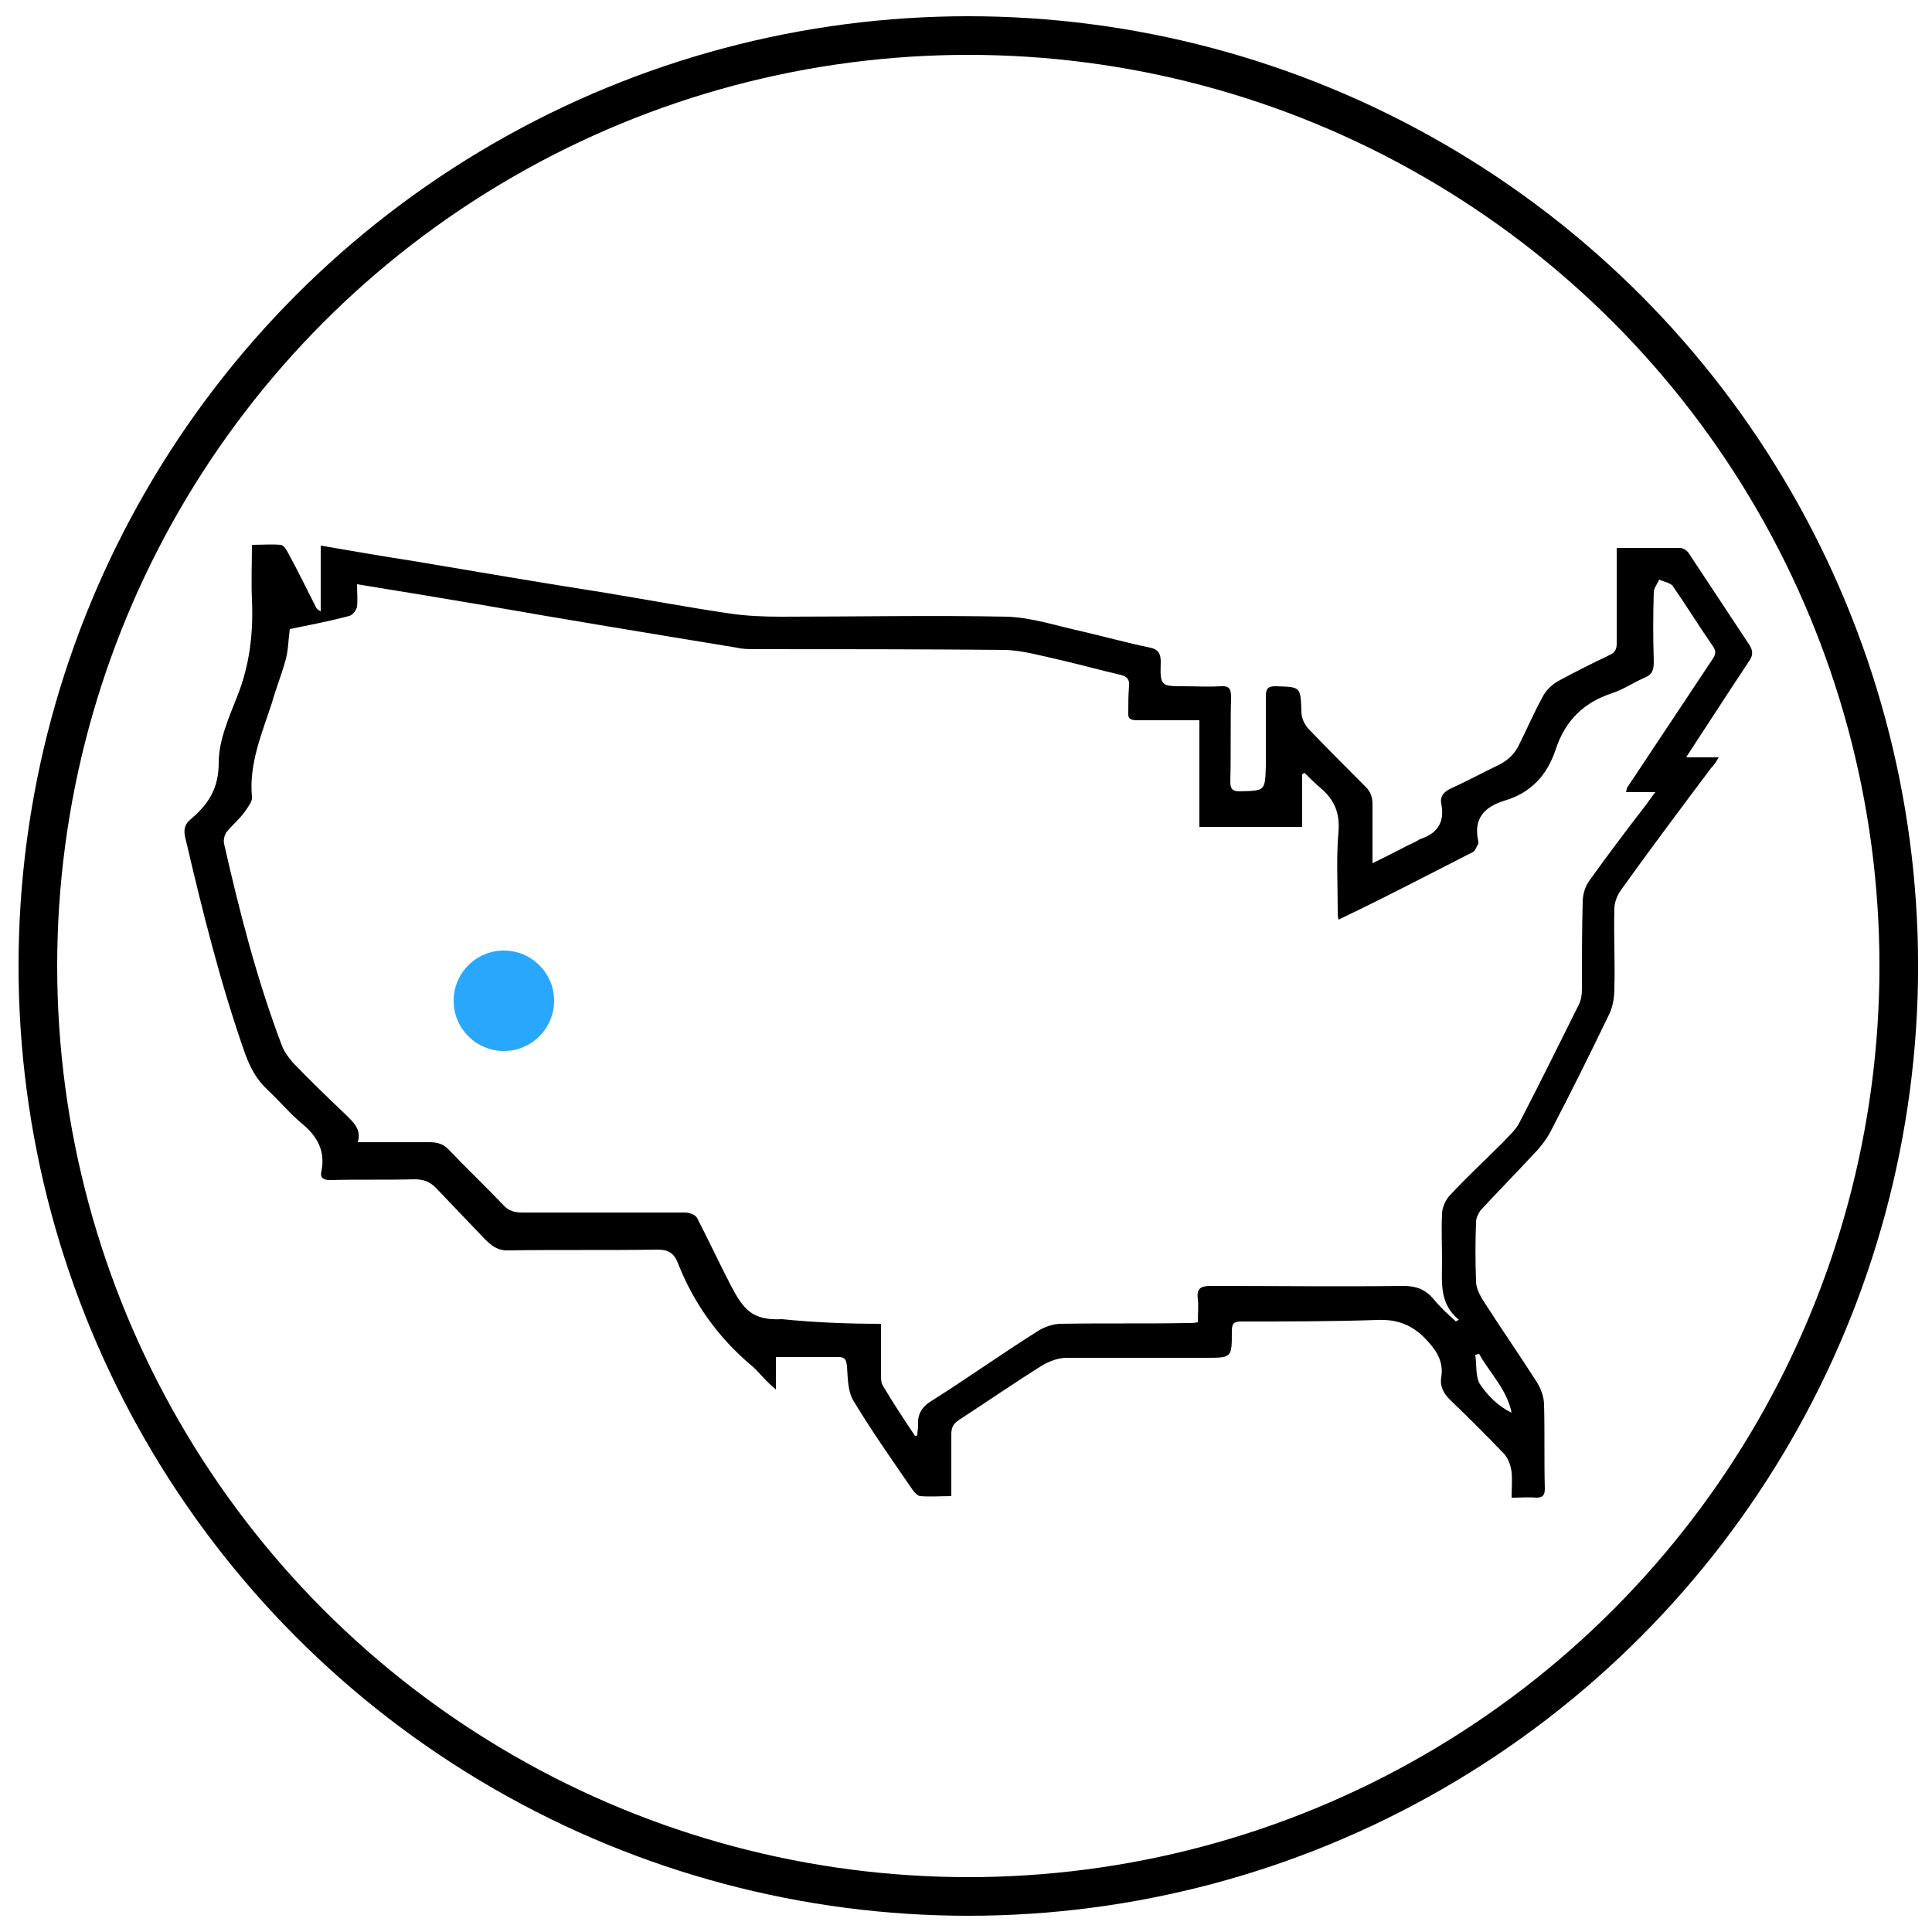
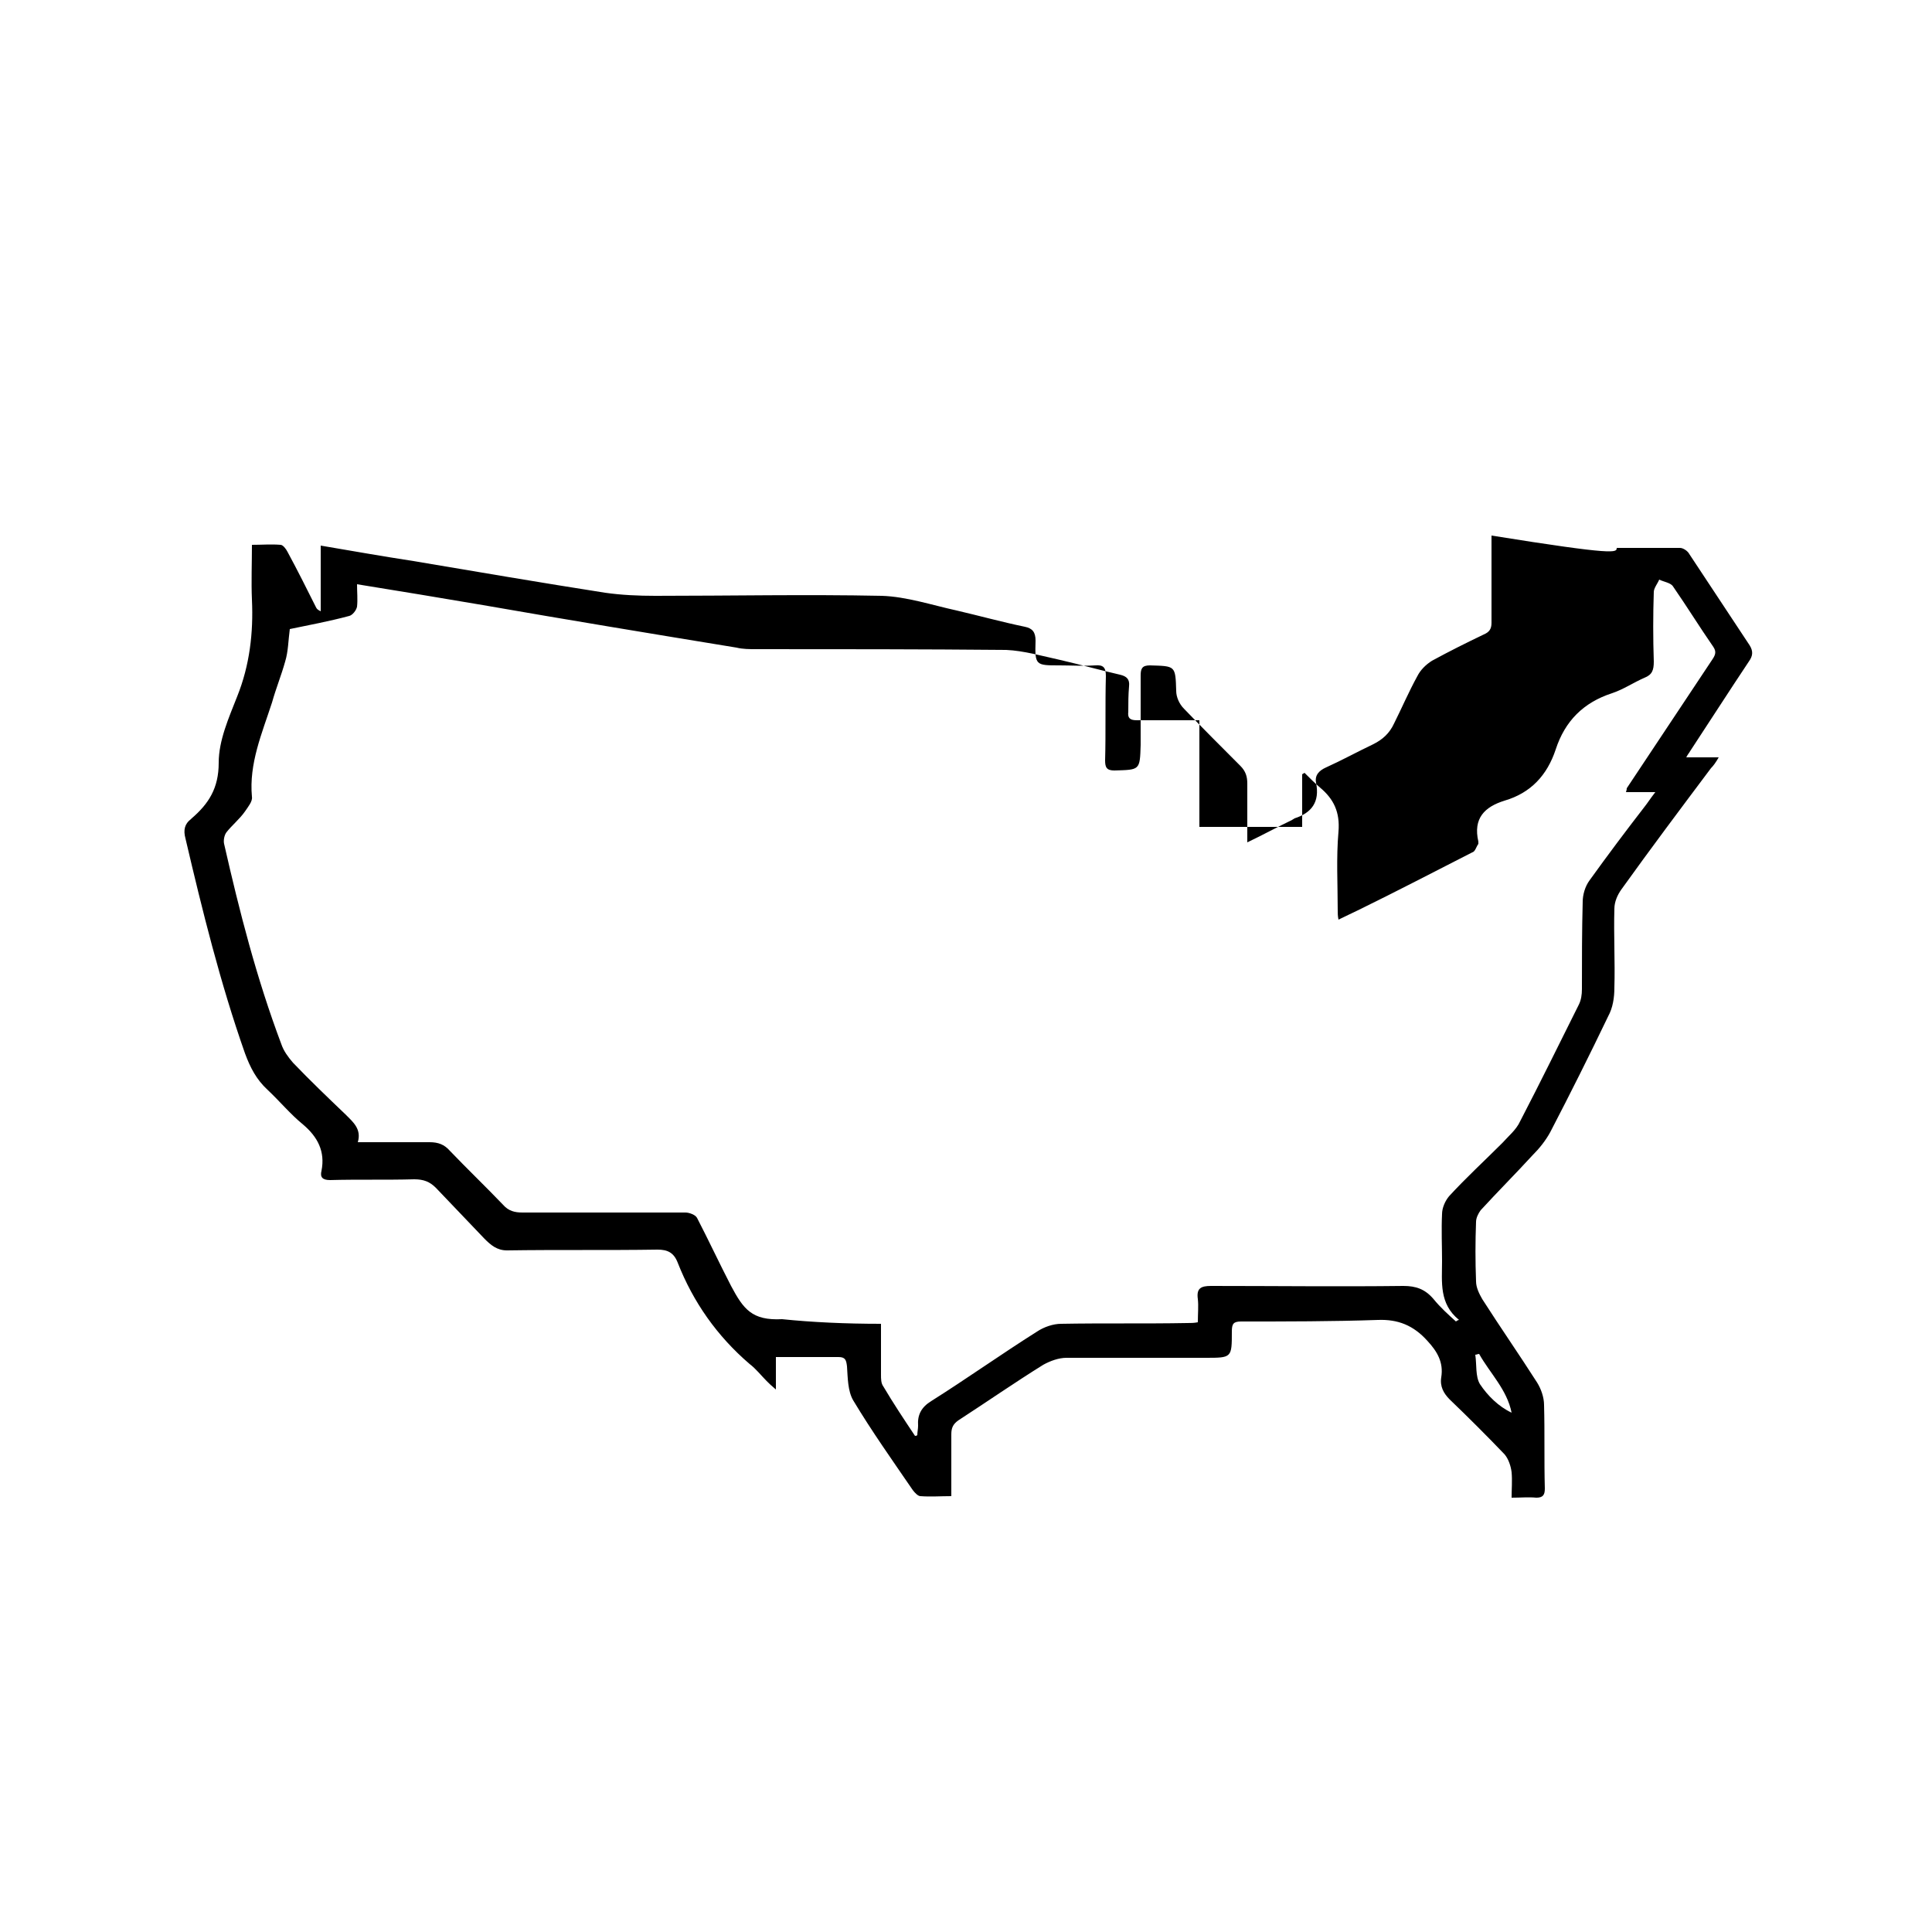
<svg xmlns="http://www.w3.org/2000/svg" version="1.1" id="ship_fast" x="0px" y="0px" viewBox="0 0 250 250" style="enable-background:new 0 0 250 250;" xml:space="preserve">
  <style type="text/css">
	.st0{fill:none;stroke:#000000;stroke-width:5;stroke-miterlimit:10;}
	.st1{fill:#29A7FC;}
</style>
-   <circle class="st0" cx="125.3" cy="125" r="120.4" />
-   <circle class="st1" cx="65.2" cy="129.5" r="6.5" />
-   <path d="M209.2,70.9c2.8,0,5.5,0,8.2,0c0.4,0,1,0.4,1.2,0.8c2.6,3.9,5.2,7.9,7.8,11.8c0.5,0.8,0.4,1.4-0.1,2.1  c-2.6,3.9-5.1,7.8-7.6,11.6c-0.1,0.2-0.3,0.4-0.5,0.8c1.4,0,2.6,0,4.2,0c-0.4,0.7-0.7,1.1-1,1.4c-3.9,5.2-7.8,10.4-11.6,15.7  c-0.5,0.7-0.9,1.6-0.9,2.5c-0.1,3.4,0.1,6.8,0,10.2c0,1.3-0.2,2.6-0.8,3.7c-2.4,5-4.9,10-7.5,15c-0.6,1.1-1.4,2.1-2.3,3  c-2.2,2.4-4.5,4.7-6.7,7.1c-0.3,0.4-0.6,1-0.6,1.5c-0.1,2.6-0.1,5.1,0,7.7c0,0.8,0.4,1.6,0.8,2.3c2.3,3.6,4.8,7.2,7.1,10.8  c0.5,0.8,0.9,1.9,0.9,2.9c0.1,3.6,0,7.2,0.1,10.8c0,0.8-0.2,1.2-1.1,1.2c-1-0.1-2,0-3.2,0c0-1.1,0.1-2.2,0-3.3  c-0.1-0.8-0.4-1.7-0.9-2.3c-2.3-2.4-4.7-4.8-7.1-7.1c-0.8-0.8-1.3-1.7-1.1-2.9c0.3-1.9-0.5-3.3-1.8-4.7c-1.8-2-3.8-2.8-6.4-2.7  c-5.9,0.2-11.8,0.2-17.7,0.2c-1,0-1.2,0.3-1.2,1.3c0,3.4,0,3.4-3.4,3.4c-6,0-12,0-18,0c-1,0-2.1,0.4-3,0.9c-3.7,2.3-7.3,4.8-11,7.2  c-0.7,0.5-0.9,1-0.9,1.8c0,2.6,0,5.2,0,8c-1.4,0-2.7,0.1-4,0c-0.3,0-0.7-0.4-1-0.8c-2.6-3.8-5.3-7.6-7.7-11.6  c-0.7-1.2-0.7-2.9-0.8-4.4c-0.1-0.8-0.2-1.2-1.1-1.2c-2.6,0-5.3,0-8.1,0c0,1.3,0,2.5,0,4.2c-0.6-0.5-0.9-0.8-1.2-1.1  c-0.7-0.7-1.4-1.6-2.2-2.2c-4.2-3.6-7.3-8-9.3-13.1c-0.5-1.3-1.3-1.7-2.6-1.7c-6.5,0.1-13,0-19.5,0.1c-1.3,0-2.1-0.7-2.9-1.5  c-2.1-2.2-4.2-4.4-6.3-6.6c-0.8-0.8-1.6-1.1-2.8-1.1c-3.6,0.1-7.3,0-10.9,0.1c-1,0-1.3-0.4-1.1-1.2c0.5-2.5-0.5-4.4-2.4-6  c-1.6-1.3-3-3-4.6-4.5c-1.4-1.3-2.2-2.8-2.9-4.7c-3.2-9.1-5.5-18.4-7.7-27.8c-0.3-1.1-0.1-1.9,0.7-2.5c0,0,0.1-0.1,0.1-0.1  c2.2-1.9,3.5-3.9,3.5-7.2c0-2.9,1.3-5.8,2.4-8.6c1.6-4,2.1-8.2,1.9-12.5c-0.1-2.3,0-4.7,0-7.1c1.3,0,2.5-0.1,3.7,0  c0.3,0,0.7,0.5,0.9,0.9c1.3,2.4,2.5,4.8,3.7,7.2c0.1,0.2,0.2,0.3,0.6,0.5c0-2.8,0-5.6,0-8.5c4.1,0.7,8.1,1.4,12,2  c8.3,1.4,16.5,2.8,24.8,4.1c5.4,0.9,10.8,1.9,16.2,2.7c2.1,0.3,4.3,0.4,6.5,0.4c9.8,0,19.5-0.2,29.3,0c3.2,0.1,6.5,1.2,9.7,1.9  c3,0.7,5.9,1.5,8.8,2.1c1,0.2,1.4,0.7,1.4,1.8c-0.1,3.2,0,3.2,3.1,3.2c1.5,0,3,0.1,4.6,0c1.1-0.1,1.4,0.3,1.4,1.4  c-0.1,3.6,0,7.3-0.1,10.9c0,0.9,0.2,1.3,1.2,1.3c3.3-0.1,3.3,0,3.4-3.3c0-3,0-6,0-9c0-0.9,0.2-1.3,1.2-1.3c3.3,0.1,3.3,0,3.4,3.3  c0,0.8,0.4,1.7,1,2.3c2.4,2.5,4.9,5,7.3,7.4c0.7,0.7,0.9,1.4,0.9,2.3c0,2.4,0,4.9,0,7.6c2.1-1,3.9-2,5.8-2.9  c0.1-0.1,0.2-0.1,0.3-0.2c2.2-0.7,3.3-2.1,2.8-4.6c-0.2-1,0.4-1.6,1.3-2c2-0.9,4-2,6.1-3c1.2-0.6,2.1-1.4,2.7-2.7c1-2,1.9-4.1,3-6.1  c0.4-0.8,1.1-1.5,1.9-2c2.2-1.2,4.4-2.3,6.7-3.4c0.7-0.3,1-0.7,1-1.5c0-3.8,0-7.6,0-11.3C209.2,71.9,209.2,71.5,209.2,70.9z   M114,171.3c0,2.3,0,4.5,0,6.6c0,0.5,0,1.1,0.3,1.5c1.3,2.2,2.7,4.3,4.1,6.4c0.1,0,0.2,0,0.3-0.1c0-0.4,0.1-0.8,0.1-1.2  c-0.1-1.4,0.4-2.4,1.7-3.2c4.6-2.9,9.1-6.1,13.7-9c0.9-0.6,2.1-1,3.1-1c5.4-0.1,10.9,0,16.3-0.1c0.5,0,0.9,0,1.4-0.1  c0-1.1,0.1-2.1,0-3c-0.2-1.4,0.4-1.7,1.7-1.7c8.3,0,16.6,0.1,24.9,0c1.6,0,2.8,0.4,3.9,1.7c0.9,1.1,1.9,2,2.9,2.9  c0.1-0.1,0.3-0.2,0.4-0.2c-2.6-2.1-2.2-4.9-2.2-7.6c0-2-0.1-4.1,0-6.1c0-0.8,0.4-1.7,0.9-2.3c2.2-2.4,4.6-4.6,6.9-6.9  c0.8-0.9,1.8-1.7,2.3-2.8c2.6-5,5.1-10.1,7.6-15.1c0.3-0.6,0.4-1.3,0.4-2c0-3.8,0-7.6,0.1-11.3c0-0.9,0.3-2,0.9-2.8  c2.3-3.2,4.7-6.4,7.1-9.5c0.4-0.5,0.7-1,1.4-1.9c-1.5,0-2.6,0-3.8,0c0.1-0.3,0.1-0.4,0.1-0.5c3.7-5.6,7.4-11.1,11.1-16.7  c0.4-0.6,0.5-1,0.1-1.6c-1.8-2.6-3.4-5.2-5.2-7.8c-0.3-0.5-1.2-0.6-1.8-0.9c-0.2,0.5-0.7,1.1-0.7,1.6c-0.1,3-0.1,6,0,9  c0,1.1-0.2,1.7-1.2,2.1c-1.4,0.6-2.7,1.5-4.2,2c-3.7,1.2-6.1,3.6-7.3,7.3c-1.1,3.3-3.2,5.6-6.6,6.6c-2.6,0.8-4.1,2.3-3.4,5.3  c0,0.1,0,0.2,0,0.3c-0.3,0.4-0.4,1-0.8,1.1c-4.9,2.5-9.7,5-14.6,7.4c-0.8,0.4-1.7,0.8-2.7,1.3c-0.1-0.5-0.1-0.8-0.1-1.2  c0-3.4-0.2-6.8,0.1-10.2c0.2-2.5-0.6-4.2-2.4-5.7c-0.7-0.6-1.3-1.2-2-1.9c-0.1,0.1-0.2,0.1-0.3,0.2c0,2.3,0,4.6,0,6.8  c-4.5,0-8.8,0-13.3,0c0-4.6,0-9.1,0-13.8c-2.8,0-5.5,0-8.1,0c-0.9,0-1.2-0.3-1.1-1.1c0-1.1,0-2.2,0.1-3.3c0.1-0.9-0.3-1.3-1.2-1.5  c-2.6-0.6-5.1-1.3-7.7-1.9c-2.3-0.5-4.7-1.2-7-1.3c-10.8-0.1-21.6-0.1-32.4-0.1c-0.8,0-1.7,0-2.5-0.2c-11-1.8-21.9-3.6-32.8-5.5  c-5.3-0.9-10.7-1.8-16.3-2.7c0,1,0.1,2,0,2.9c-0.1,0.5-0.6,1.1-1,1.2c-2.6,0.7-5.3,1.2-7.7,1.7c-0.2,1.5-0.2,2.9-0.6,4.2  c-0.5,1.8-1.2,3.5-1.7,5.3c-1.3,4-3,7.9-2.6,12.2c0.1,0.6-0.5,1.3-0.9,1.9c-0.7,1-1.7,1.8-2.4,2.7c-0.3,0.4-0.4,1.1-0.3,1.5  c2,8.8,4.2,17.4,7.4,25.9c0.3,0.9,0.9,1.7,1.5,2.4c2.2,2.3,4.5,4.5,6.8,6.7c1,1,2.1,1.9,1.6,3.6c0.7,0,1.2,0,1.7,0c2.5,0,5,0,7.6,0  c1.1,0,1.9,0.3,2.6,1.1c2.3,2.4,4.6,4.6,6.9,7c0.7,0.8,1.5,1,2.5,1c7,0,14.1,0,21.1,0c0.5,0,1.3,0.3,1.5,0.7  c1.5,2.9,2.9,5.9,4.4,8.8c1.6,3,2.7,4.5,6.6,4.3C105.1,171.1,109.4,171.3,114,171.3z M191.4,175.2c-0.2,0-0.3,0.1-0.5,0.1  c0.2,1.3,0,2.8,0.6,3.8c1,1.5,2.4,2.9,4.1,3.7C195,179.8,192.8,177.7,191.4,175.2z" />
+   <path d="M209.2,70.9c2.8,0,5.5,0,8.2,0c0.4,0,1,0.4,1.2,0.8c2.6,3.9,5.2,7.9,7.8,11.8c0.5,0.8,0.4,1.4-0.1,2.1  c-2.6,3.9-5.1,7.8-7.6,11.6c-0.1,0.2-0.3,0.4-0.5,0.8c1.4,0,2.6,0,4.2,0c-0.4,0.7-0.7,1.1-1,1.4c-3.9,5.2-7.8,10.4-11.6,15.7  c-0.5,0.7-0.9,1.6-0.9,2.5c-0.1,3.4,0.1,6.8,0,10.2c0,1.3-0.2,2.6-0.8,3.7c-2.4,5-4.9,10-7.5,15c-0.6,1.1-1.4,2.1-2.3,3  c-2.2,2.4-4.5,4.7-6.7,7.1c-0.3,0.4-0.6,1-0.6,1.5c-0.1,2.6-0.1,5.1,0,7.7c0,0.8,0.4,1.6,0.8,2.3c2.3,3.6,4.8,7.2,7.1,10.8  c0.5,0.8,0.9,1.9,0.9,2.9c0.1,3.6,0,7.2,0.1,10.8c0,0.8-0.2,1.2-1.1,1.2c-1-0.1-2,0-3.2,0c0-1.1,0.1-2.2,0-3.3  c-0.1-0.8-0.4-1.7-0.9-2.3c-2.3-2.4-4.7-4.8-7.1-7.1c-0.8-0.8-1.3-1.7-1.1-2.9c0.3-1.9-0.5-3.3-1.8-4.7c-1.8-2-3.8-2.8-6.4-2.7  c-5.9,0.2-11.8,0.2-17.7,0.2c-1,0-1.2,0.3-1.2,1.3c0,3.4,0,3.4-3.4,3.4c-6,0-12,0-18,0c-1,0-2.1,0.4-3,0.9c-3.7,2.3-7.3,4.8-11,7.2  c-0.7,0.5-0.9,1-0.9,1.8c0,2.6,0,5.2,0,8c-1.4,0-2.7,0.1-4,0c-0.3,0-0.7-0.4-1-0.8c-2.6-3.8-5.3-7.6-7.7-11.6  c-0.7-1.2-0.7-2.9-0.8-4.4c-0.1-0.8-0.2-1.2-1.1-1.2c-2.6,0-5.3,0-8.1,0c0,1.3,0,2.5,0,4.2c-0.6-0.5-0.9-0.8-1.2-1.1  c-0.7-0.7-1.4-1.6-2.2-2.2c-4.2-3.6-7.3-8-9.3-13.1c-0.5-1.3-1.3-1.7-2.6-1.7c-6.5,0.1-13,0-19.5,0.1c-1.3,0-2.1-0.7-2.9-1.5  c-2.1-2.2-4.2-4.4-6.3-6.6c-0.8-0.8-1.6-1.1-2.8-1.1c-3.6,0.1-7.3,0-10.9,0.1c-1,0-1.3-0.4-1.1-1.2c0.5-2.5-0.5-4.4-2.4-6  c-1.6-1.3-3-3-4.6-4.5c-1.4-1.3-2.2-2.8-2.9-4.7c-3.2-9.1-5.5-18.4-7.7-27.8c-0.3-1.1-0.1-1.9,0.7-2.5c0,0,0.1-0.1,0.1-0.1  c2.2-1.9,3.5-3.9,3.5-7.2c0-2.9,1.3-5.8,2.4-8.6c1.6-4,2.1-8.2,1.9-12.5c-0.1-2.3,0-4.7,0-7.1c1.3,0,2.5-0.1,3.7,0  c0.3,0,0.7,0.5,0.9,0.9c1.3,2.4,2.5,4.8,3.7,7.2c0.1,0.2,0.2,0.3,0.6,0.5c0-2.8,0-5.6,0-8.5c4.1,0.7,8.1,1.4,12,2  c8.3,1.4,16.5,2.8,24.8,4.1c2.1,0.3,4.3,0.4,6.5,0.4c9.8,0,19.5-0.2,29.3,0c3.2,0.1,6.5,1.2,9.7,1.9  c3,0.7,5.9,1.5,8.8,2.1c1,0.2,1.4,0.7,1.4,1.8c-0.1,3.2,0,3.2,3.1,3.2c1.5,0,3,0.1,4.6,0c1.1-0.1,1.4,0.3,1.4,1.4  c-0.1,3.6,0,7.3-0.1,10.9c0,0.9,0.2,1.3,1.2,1.3c3.3-0.1,3.3,0,3.4-3.3c0-3,0-6,0-9c0-0.9,0.2-1.3,1.2-1.3c3.3,0.1,3.3,0,3.4,3.3  c0,0.8,0.4,1.7,1,2.3c2.4,2.5,4.9,5,7.3,7.4c0.7,0.7,0.9,1.4,0.9,2.3c0,2.4,0,4.9,0,7.6c2.1-1,3.9-2,5.8-2.9  c0.1-0.1,0.2-0.1,0.3-0.2c2.2-0.7,3.3-2.1,2.8-4.6c-0.2-1,0.4-1.6,1.3-2c2-0.9,4-2,6.1-3c1.2-0.6,2.1-1.4,2.7-2.7c1-2,1.9-4.1,3-6.1  c0.4-0.8,1.1-1.5,1.9-2c2.2-1.2,4.4-2.3,6.7-3.4c0.7-0.3,1-0.7,1-1.5c0-3.8,0-7.6,0-11.3C209.2,71.9,209.2,71.5,209.2,70.9z   M114,171.3c0,2.3,0,4.5,0,6.6c0,0.5,0,1.1,0.3,1.5c1.3,2.2,2.7,4.3,4.1,6.4c0.1,0,0.2,0,0.3-0.1c0-0.4,0.1-0.8,0.1-1.2  c-0.1-1.4,0.4-2.4,1.7-3.2c4.6-2.9,9.1-6.1,13.7-9c0.9-0.6,2.1-1,3.1-1c5.4-0.1,10.9,0,16.3-0.1c0.5,0,0.9,0,1.4-0.1  c0-1.1,0.1-2.1,0-3c-0.2-1.4,0.4-1.7,1.7-1.7c8.3,0,16.6,0.1,24.9,0c1.6,0,2.8,0.4,3.9,1.7c0.9,1.1,1.9,2,2.9,2.9  c0.1-0.1,0.3-0.2,0.4-0.2c-2.6-2.1-2.2-4.9-2.2-7.6c0-2-0.1-4.1,0-6.1c0-0.8,0.4-1.7,0.9-2.3c2.2-2.4,4.6-4.6,6.9-6.9  c0.8-0.9,1.8-1.7,2.3-2.8c2.6-5,5.1-10.1,7.6-15.1c0.3-0.6,0.4-1.3,0.4-2c0-3.8,0-7.6,0.1-11.3c0-0.9,0.3-2,0.9-2.8  c2.3-3.2,4.7-6.4,7.1-9.5c0.4-0.5,0.7-1,1.4-1.9c-1.5,0-2.6,0-3.8,0c0.1-0.3,0.1-0.4,0.1-0.5c3.7-5.6,7.4-11.1,11.1-16.7  c0.4-0.6,0.5-1,0.1-1.6c-1.8-2.6-3.4-5.2-5.2-7.8c-0.3-0.5-1.2-0.6-1.8-0.9c-0.2,0.5-0.7,1.1-0.7,1.6c-0.1,3-0.1,6,0,9  c0,1.1-0.2,1.7-1.2,2.1c-1.4,0.6-2.7,1.5-4.2,2c-3.7,1.2-6.1,3.6-7.3,7.3c-1.1,3.3-3.2,5.6-6.6,6.6c-2.6,0.8-4.1,2.3-3.4,5.3  c0,0.1,0,0.2,0,0.3c-0.3,0.4-0.4,1-0.8,1.1c-4.9,2.5-9.7,5-14.6,7.4c-0.8,0.4-1.7,0.8-2.7,1.3c-0.1-0.5-0.1-0.8-0.1-1.2  c0-3.4-0.2-6.8,0.1-10.2c0.2-2.5-0.6-4.2-2.4-5.7c-0.7-0.6-1.3-1.2-2-1.9c-0.1,0.1-0.2,0.1-0.3,0.2c0,2.3,0,4.6,0,6.8  c-4.5,0-8.8,0-13.3,0c0-4.6,0-9.1,0-13.8c-2.8,0-5.5,0-8.1,0c-0.9,0-1.2-0.3-1.1-1.1c0-1.1,0-2.2,0.1-3.3c0.1-0.9-0.3-1.3-1.2-1.5  c-2.6-0.6-5.1-1.3-7.7-1.9c-2.3-0.5-4.7-1.2-7-1.3c-10.8-0.1-21.6-0.1-32.4-0.1c-0.8,0-1.7,0-2.5-0.2c-11-1.8-21.9-3.6-32.8-5.5  c-5.3-0.9-10.7-1.8-16.3-2.7c0,1,0.1,2,0,2.9c-0.1,0.5-0.6,1.1-1,1.2c-2.6,0.7-5.3,1.2-7.7,1.7c-0.2,1.5-0.2,2.9-0.6,4.2  c-0.5,1.8-1.2,3.5-1.7,5.3c-1.3,4-3,7.9-2.6,12.2c0.1,0.6-0.5,1.3-0.9,1.9c-0.7,1-1.7,1.8-2.4,2.7c-0.3,0.4-0.4,1.1-0.3,1.5  c2,8.8,4.2,17.4,7.4,25.9c0.3,0.9,0.9,1.7,1.5,2.4c2.2,2.3,4.5,4.5,6.8,6.7c1,1,2.1,1.9,1.6,3.6c0.7,0,1.2,0,1.7,0c2.5,0,5,0,7.6,0  c1.1,0,1.9,0.3,2.6,1.1c2.3,2.4,4.6,4.6,6.9,7c0.7,0.8,1.5,1,2.5,1c7,0,14.1,0,21.1,0c0.5,0,1.3,0.3,1.5,0.7  c1.5,2.9,2.9,5.9,4.4,8.8c1.6,3,2.7,4.5,6.6,4.3C105.1,171.1,109.4,171.3,114,171.3z M191.4,175.2c-0.2,0-0.3,0.1-0.5,0.1  c0.2,1.3,0,2.8,0.6,3.8c1,1.5,2.4,2.9,4.1,3.7C195,179.8,192.8,177.7,191.4,175.2z" />
</svg>